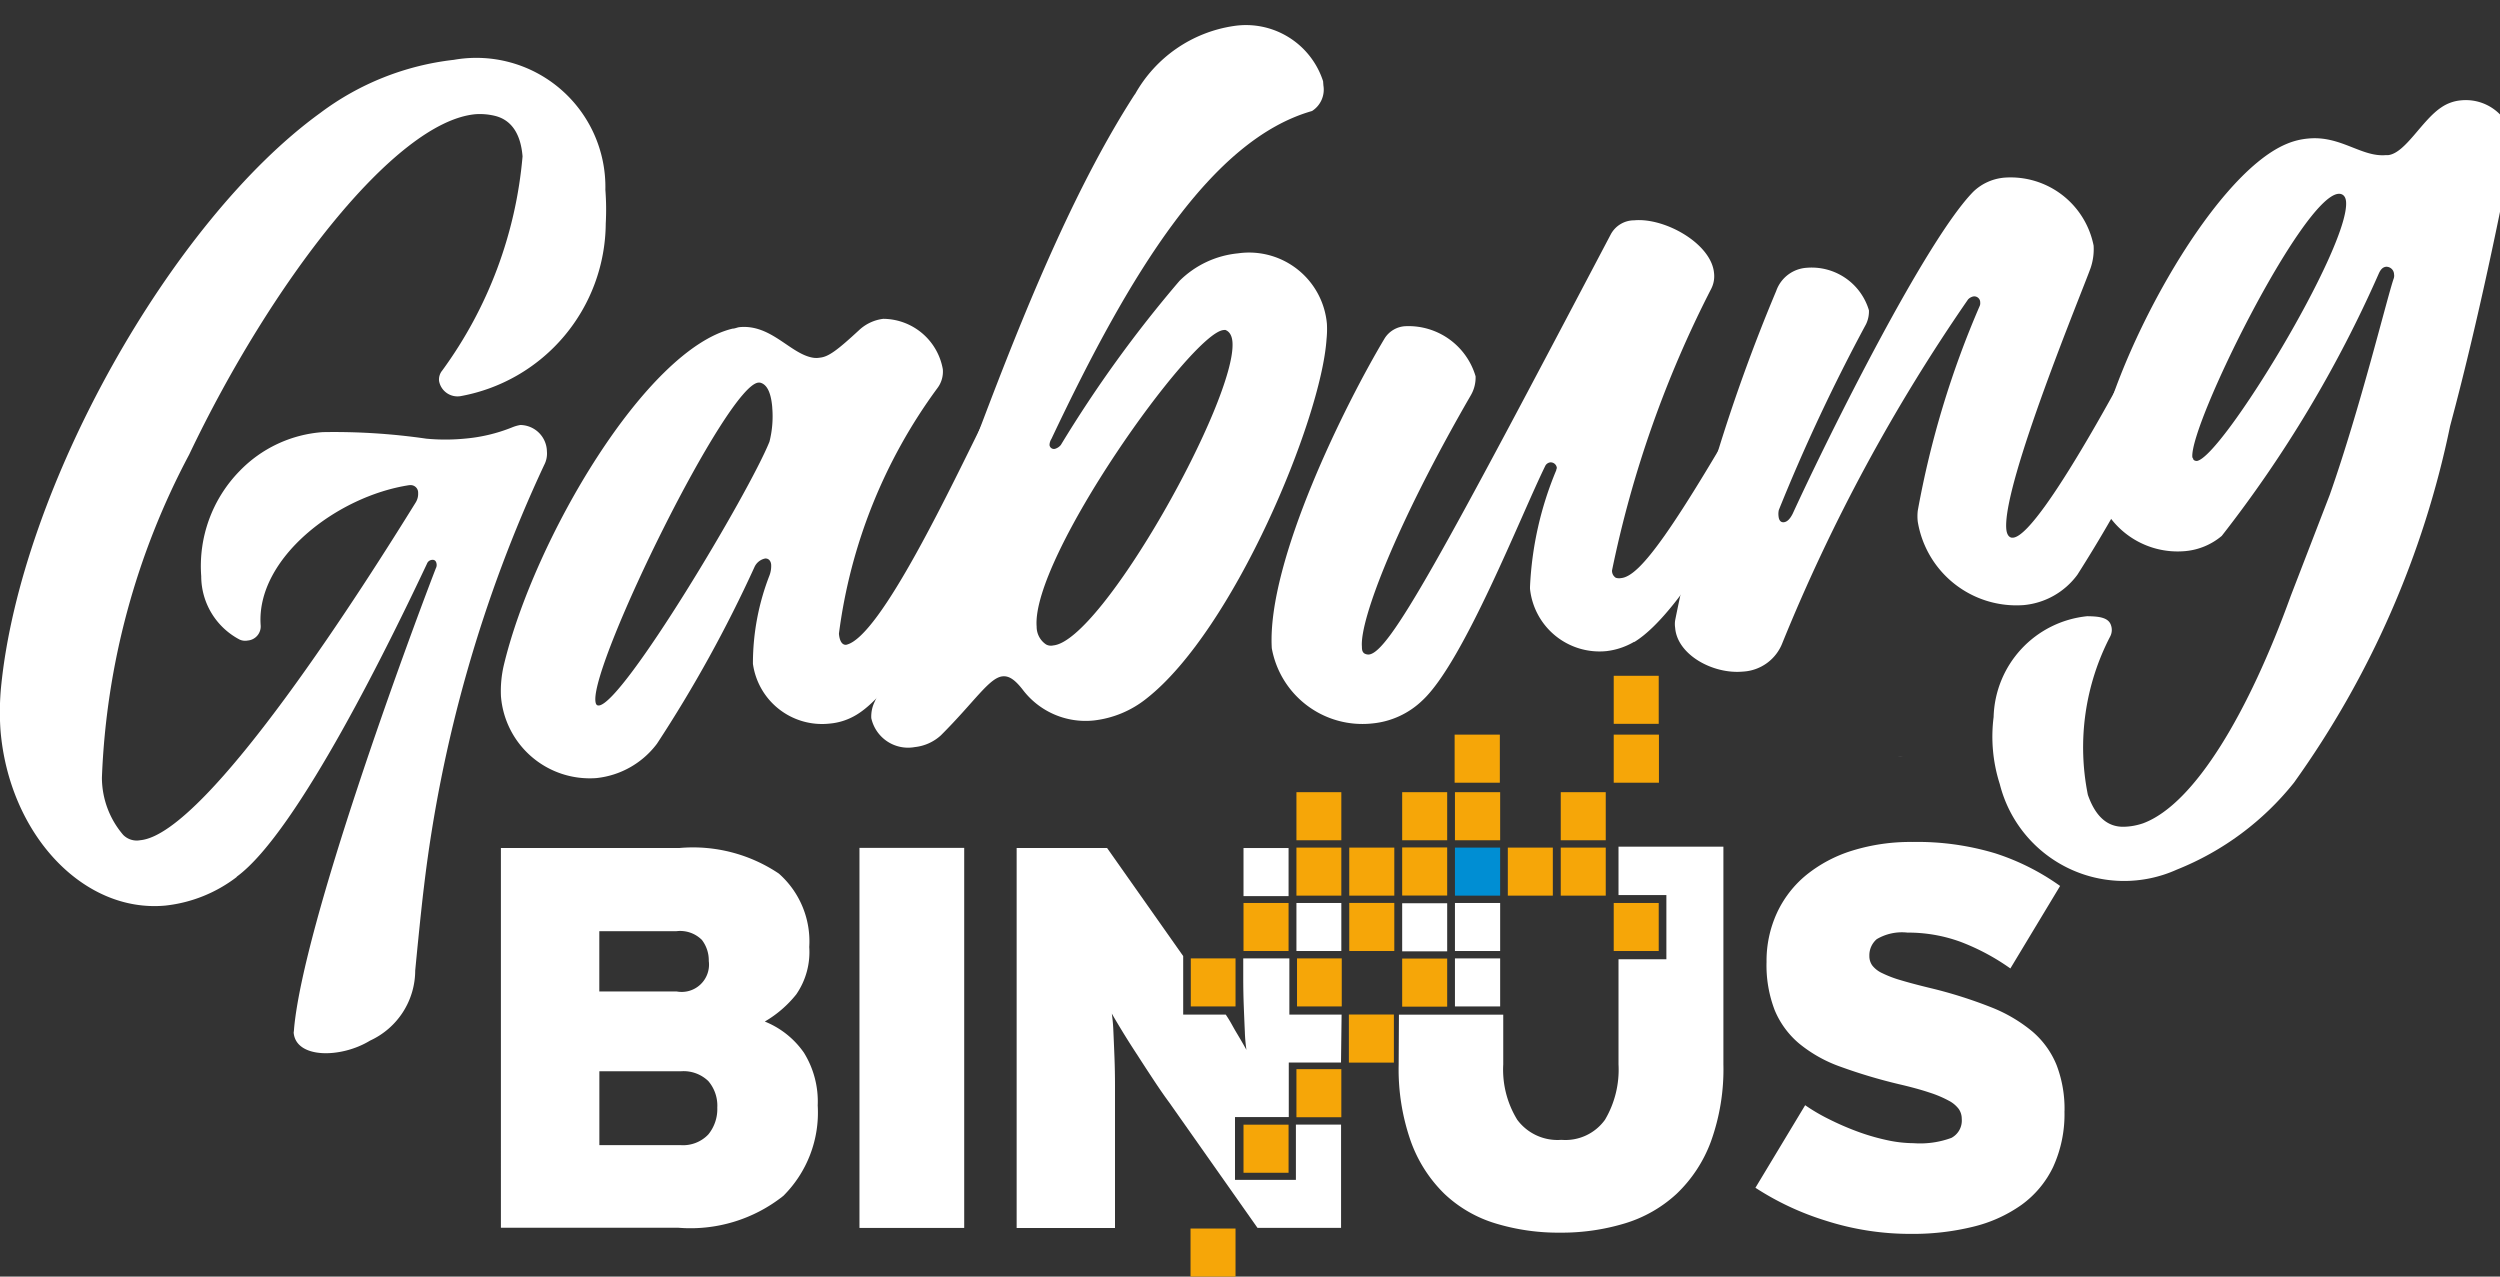
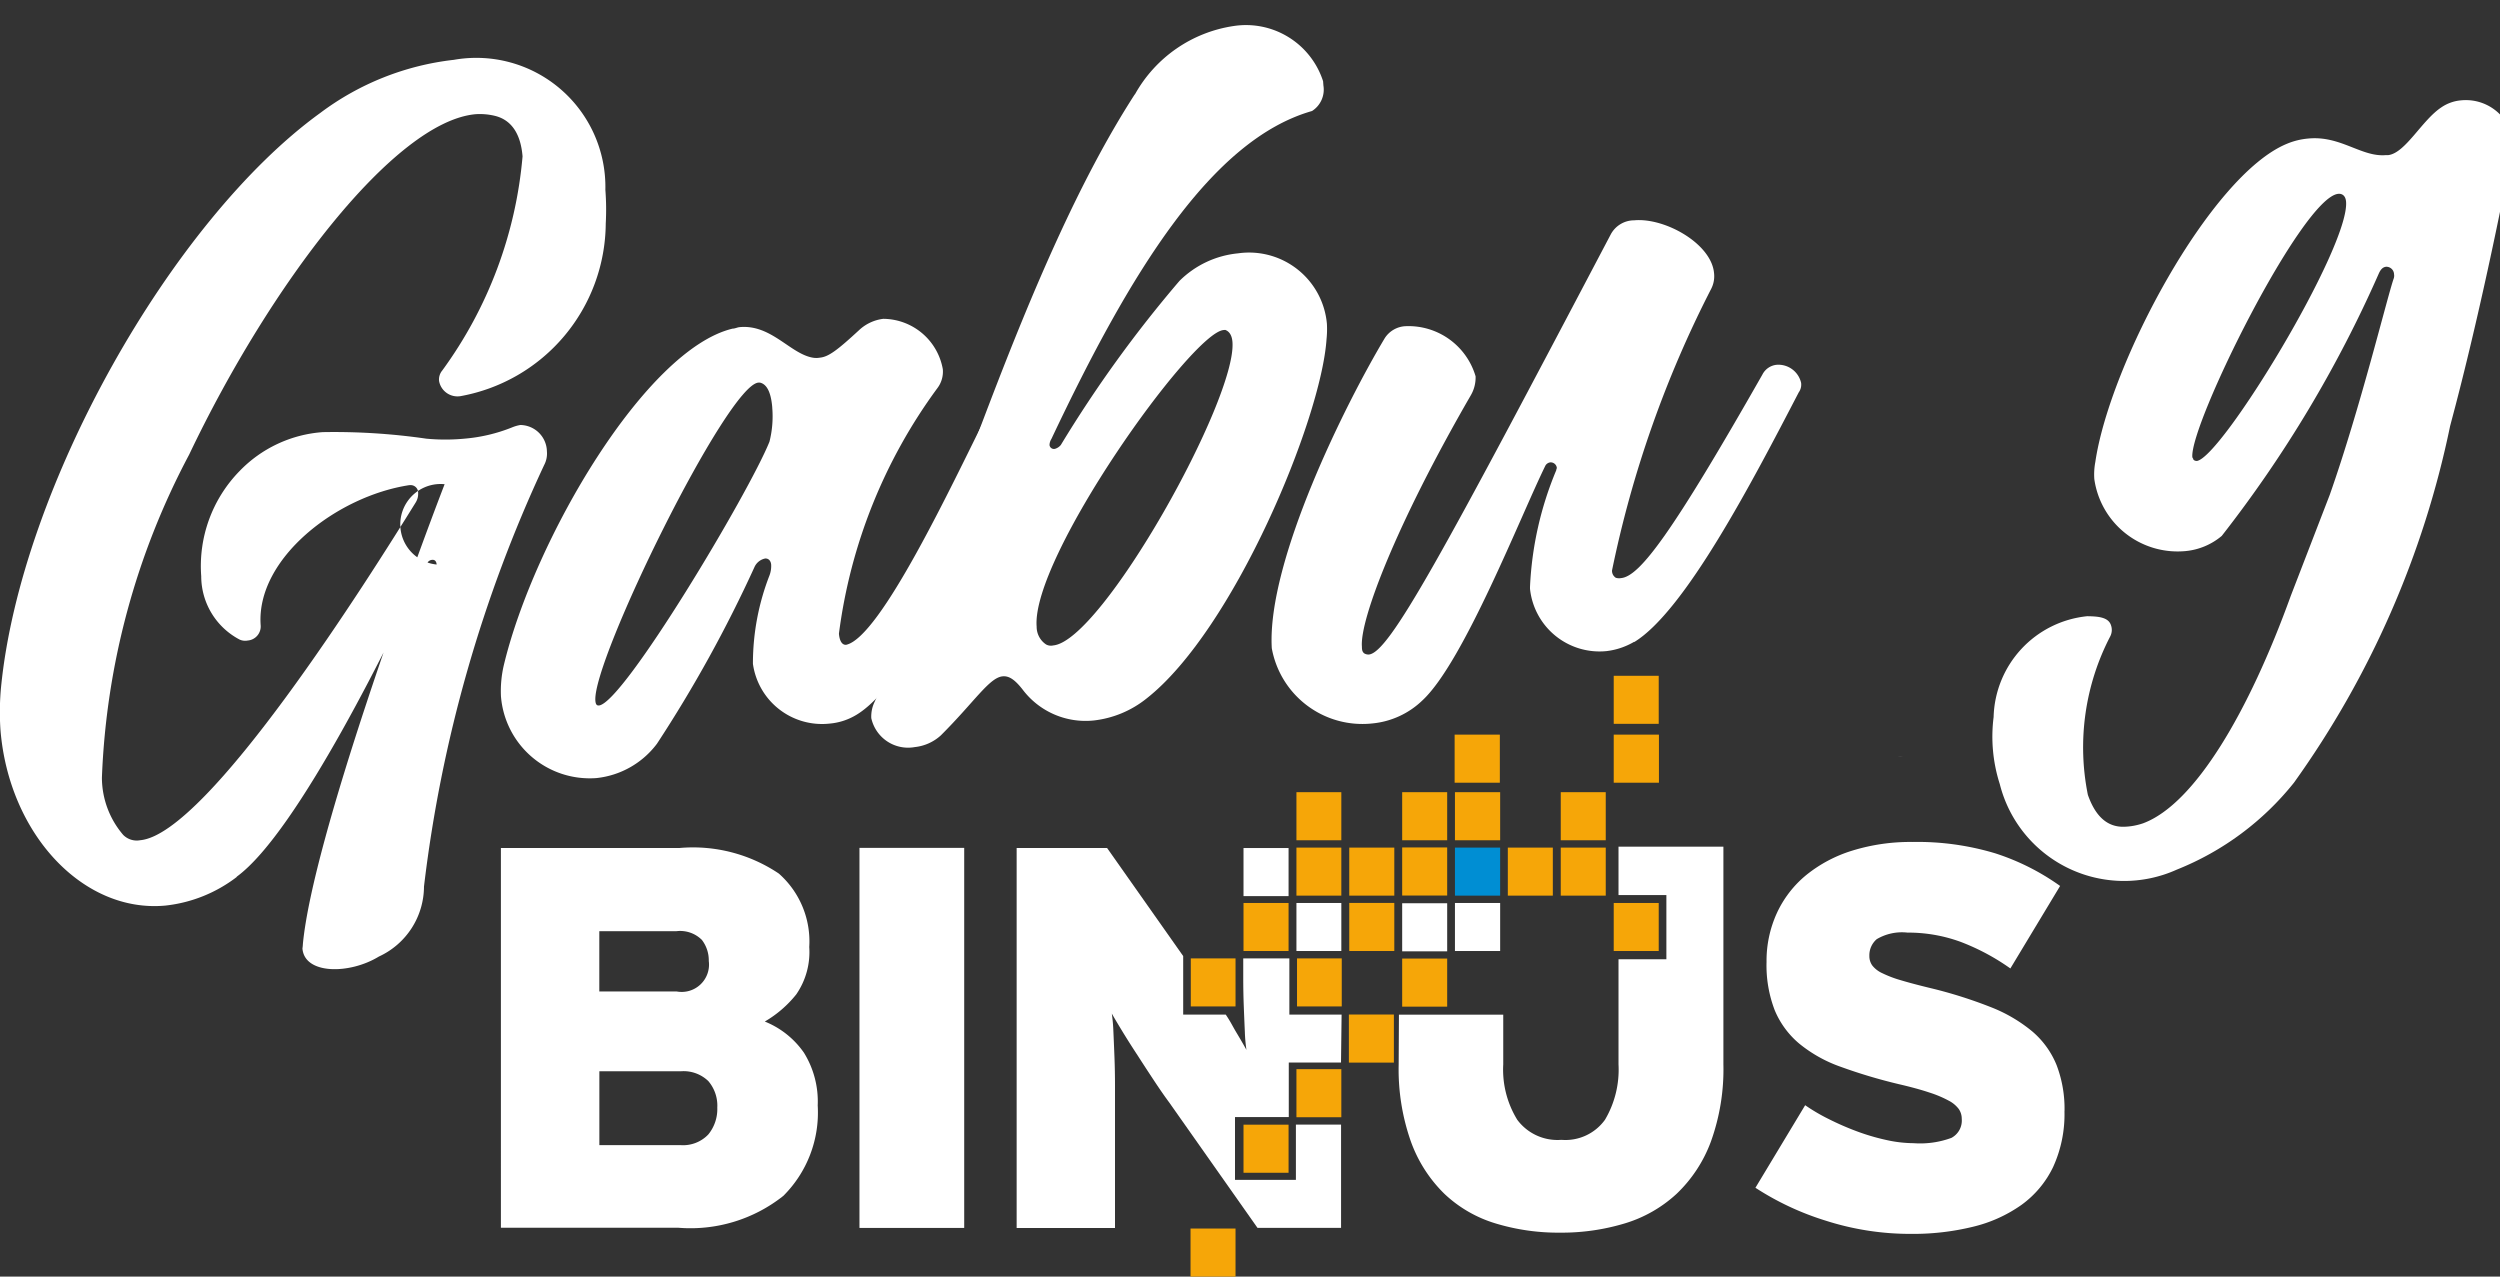
<svg xmlns="http://www.w3.org/2000/svg" id="Component_268_1" data-name="Component 268 – 1" width="47" height="24" viewBox="0 0 47 24">
  <rect x="0" y="0" width="47" height="24" fill="#333333" stroke="none" />
  <defs>
    <clipPath id="clip-path">
      <rect id="Rectangle_11340" data-name="Rectangle 11340" width="47" height="24" transform="translate(0 0)" fill="none" />
    </clipPath>
  </defs>
  <g id="Group_15223" data-name="Group 15223" clip-path="url(#clip-path)">
-     <path id="Path_5880" data-name="Path 5880" d="M4.451,22.874a2.68,2.68,0,0,1-1.342.538c-1.553.143-2.941-1.353-3.1-3.3a4.94,4.94,0,0,1,.01-.8c.367-3.758,3.21-8.78,6-10.8a5.143,5.143,0,0,1,2.512-1,2.427,2.427,0,0,1,2.85,2.443,4.907,4.907,0,0,1,.007.636,3.322,3.322,0,0,1-2.733,3.244.352.352,0,0,1-.4-.282.263.263,0,0,1,.059-.2A7.987,7.987,0,0,0,9.824,9.327c-.032-.395-.189-.683-.524-.763a1.2,1.2,0,0,0-.36-.03c-1.523.14-3.855,3.189-5.384,6.4a14.07,14.07,0,0,0-1.64,6.072,1.659,1.659,0,0,0,.4,1.077.358.358,0,0,0,.321.1c1.272-.117,4.3-4.932,5.179-6.351a.31.31,0,0,0,.045-.179.141.141,0,0,0-.146-.146H7.7c-1.369.206-2.884,1.38-2.8,2.629a.266.266,0,0,1-.244.293.252.252,0,0,1-.151-.018,1.346,1.346,0,0,1-.722-1.191,2.556,2.556,0,0,1,.72-1.976,2.411,2.411,0,0,1,1.565-.733,12.068,12.068,0,0,1,1.947.123,3.812,3.812,0,0,0,.715,0,3.091,3.091,0,0,0,.892-.21.728.728,0,0,1,.16-.047.506.506,0,0,1,.5.495.463.463,0,0,1-.053.26,25.946,25.946,0,0,0-2.258,7.922c-.066.535-.165,1.58-.165,1.58a1.454,1.454,0,0,1-.848,1.316c-.554.339-1.4.338-1.437-.152a.724.724,0,0,0,.008-.08c.183-1.975,2.123-7.245,2.665-8.648A.127.127,0,0,0,8.209,17c-.005-.063-.037-.092-.082-.088a.112.112,0,0,0-.1.073c-.636,1.348-2.424,5.046-3.578,5.885" transform="translate(0 -6.387)" fill="#fff" />
+     <path id="Path_5880" data-name="Path 5880" d="M4.451,22.874a2.68,2.68,0,0,1-1.342.538c-1.553.143-2.941-1.353-3.1-3.3a4.94,4.94,0,0,1,.01-.8c.367-3.758,3.21-8.78,6-10.8a5.143,5.143,0,0,1,2.512-1,2.427,2.427,0,0,1,2.85,2.443,4.907,4.907,0,0,1,.007.636,3.322,3.322,0,0,1-2.733,3.244.352.352,0,0,1-.4-.282.263.263,0,0,1,.059-.2A7.987,7.987,0,0,0,9.824,9.327c-.032-.395-.189-.683-.524-.763a1.2,1.2,0,0,0-.36-.03c-1.523.14-3.855,3.189-5.384,6.4a14.07,14.07,0,0,0-1.64,6.072,1.659,1.659,0,0,0,.4,1.077.358.358,0,0,0,.321.1c1.272-.117,4.3-4.932,5.179-6.351a.31.31,0,0,0,.045-.179.141.141,0,0,0-.146-.146H7.7c-1.369.206-2.884,1.38-2.8,2.629a.266.266,0,0,1-.244.293.252.252,0,0,1-.151-.018,1.346,1.346,0,0,1-.722-1.191,2.556,2.556,0,0,1,.72-1.976,2.411,2.411,0,0,1,1.565-.733,12.068,12.068,0,0,1,1.947.123,3.812,3.812,0,0,0,.715,0,3.091,3.091,0,0,0,.892-.21.728.728,0,0,1,.16-.047.506.506,0,0,1,.5.495.463.463,0,0,1-.053.26,25.946,25.946,0,0,0-2.258,7.922a1.454,1.454,0,0,1-.848,1.316c-.554.339-1.4.338-1.437-.152a.724.724,0,0,0,.008-.08c.183-1.975,2.123-7.245,2.665-8.648A.127.127,0,0,0,8.209,17c-.005-.063-.037-.092-.082-.088a.112.112,0,0,0-.1.073c-.636,1.348-2.424,5.046-3.578,5.885" transform="translate(0 -6.387)" fill="#fff" />
    <path id="Path_5881" data-name="Path 5881" d="M127.809,66.683c.222-.021.516.112.535.349a.311.311,0,0,1-.045.179c-.807,1.634-2.142,4.654-3.185,5.212a1.156,1.156,0,0,1-.451.137,1.312,1.312,0,0,1-1.447-1.124V71.42a4.564,4.564,0,0,1,.314-1.652.507.507,0,0,0,.029-.194c-.006-.079-.055-.122-.114-.117a.283.283,0,0,0-.2.161,24.9,24.9,0,0,1-1.833,3.321,1.636,1.636,0,0,1-1.14.646,1.674,1.674,0,0,1-1.793-1.538,2.139,2.139,0,0,1,.056-.594c.569-2.361,2.665-5.928,4.3-6.318.044,0,.087-.024.132-.028.592-.055.949.5,1.373.574a.384.384,0,0,0,.134,0c.163-.015.331-.142.733-.513a.81.81,0,0,1,.459-.217,1.146,1.146,0,0,1,1.12.947.515.515,0,0,1-.105.36,9.925,9.925,0,0,0-1.848,4.611c.011.142.062.217.136.21.644-.139,1.992-3.017,2.633-4.3a.235.235,0,0,1,.2-.1m-4.222-.057c-.019-.237-.08-.438-.232-.472l-.03,0c-.592.055-3.125,5.222-3.064,5.98.005.063.022.094.067.09.459-.042,2.821-4,3.206-4.959a1.945,1.945,0,0,0,.052-.642" transform="translate(-109.061 -58.957)" fill="#fff" />
    <path id="Path_5882" data-name="Path 5882" d="M211.063,1.293A2.553,2.553,0,0,1,212.927.007,1.523,1.523,0,0,1,214.6,1.046l.006.079a.477.477,0,0,1-.214.481c-1.894.541-3.421,3.037-4.9,6.166a.22.22,0,0,0-.035.115.084.084,0,0,0,.1.071.224.224,0,0,0,.113-.074A23.338,23.338,0,0,1,211.9,4.8,1.807,1.807,0,0,1,213,4.282a1.469,1.469,0,0,1,1.672,1.326,1.862,1.862,0,0,1-.007.287c-.1,1.506-1.748,5.477-3.388,6.759a1.928,1.928,0,0,1-.98.409,1.481,1.481,0,0,1-1.343-.577c-.15-.193-.26-.263-.378-.252-.251.023-.528.478-1.162,1.11a.861.861,0,0,1-.489.22.708.708,0,0,1-.819-.545.638.638,0,0,1,.064-.308c1.325-2.971,2.8-8.184,4.889-11.417m1.669,4.43c-.606.056-3.618,4.281-3.513,5.576a.4.4,0,0,0,.176.334.189.189,0,0,0,.136.019c.917-.085,3.455-4.632,3.369-5.706-.01-.126-.061-.2-.137-.226Z" transform="translate(-189.726 0.481)" fill="#fff" />
    <path id="Path_5883" data-name="Path 5883" d="M307.541,50.992a1.33,1.33,0,0,1-.522.175,1.314,1.314,0,0,1-1.436-1.173l0-.032a6.416,6.416,0,0,1,.493-2.194c0-.016.012-.033.011-.049a.116.116,0,0,0-.127-.1.127.127,0,0,0-.085.056c-.461.934-1.535,3.691-2.311,4.415a1.57,1.57,0,0,1-.948.437,1.731,1.731,0,0,1-1.888-1.418V51.1c-.087-1.631,1.388-4.585,2.123-5.814a.491.491,0,0,1,.4-.228A1.315,1.315,0,0,1,304.56,46a.661.661,0,0,1-.09.358c-1.4,2.421-2.088,4.22-2.047,4.725,0,.063.008.095.04.124a.151.151,0,0,0,.091.024c.385-.035,1.37-1.861,4.548-7.9a.5.5,0,0,1,.441-.263c.577-.053,1.451.439,1.5.992a.519.519,0,0,1-.051.291,20.7,20.7,0,0,0-1.867,5.3.155.155,0,0,0,.071.137.206.206,0,0,0,.1.006c.355-.033.973-.87,2.656-3.826a.338.338,0,0,1,.268-.184.439.439,0,0,1,.46.34.25.25,0,0,1-.045.179c-.877,1.689-2.141,4.113-3.093,4.694" transform="translate(-276.819 -38.926)" fill="#fff" />
-     <path id="Path_5884" data-name="Path 5884" d="M405.348,36.137a.656.656,0,0,1,.62.484.2.2,0,0,1-.019.129,26.593,26.593,0,0,1-2.228,4.328,1.412,1.412,0,0,1-1.012.571,1.88,1.88,0,0,1-1.989-1.568.9.9,0,0,1,0-.207,17.535,17.535,0,0,1,1.164-3.848.128.128,0,0,0,.01-.065.112.112,0,0,0-.129-.115.193.193,0,0,0-.1.057,33.568,33.568,0,0,0-3.487,6.45.843.843,0,0,1-.746.546c-.562.052-1.233-.316-1.273-.822a.467.467,0,0,1,0-.143,32.378,32.378,0,0,1,1.9-6.192.652.652,0,0,1,.576-.435,1.123,1.123,0,0,1,1.167.8.557.557,0,0,1-.054.26,34.561,34.561,0,0,0-1.64,3.494.331.331,0,0,0-.006.112c.006.079.04.124.1.118s.115-.058.166-.159c.71-1.546,2.518-5.166,3.4-6.059a.959.959,0,0,1,.59-.261,1.591,1.591,0,0,1,1.668,1.279,1.1,1.1,0,0,1-.056.419c-.158.444-1.655,4.052-1.586,4.905.008.095.042.155.1.166l.03,0c.547-.05,2.544-3.927,2.608-4.061a.244.244,0,0,1,.224-.18" transform="translate(-364.666 -30.273)" fill="#fff" />
    <path id="Path_5885" data-name="Path 5885" d="M449.008,161.785l-.092.005a.4.4,0,0,0,.092-.005" transform="translate(-413.236 -147.57)" fill="#918f8f" />
    <rect id="Rectangle_11311" data-name="Rectangle 11311" width="0.847" height="0.904" transform="translate(23.378 21.144)" fill="#f6a608" />
    <rect id="Rectangle_11312" data-name="Rectangle 11312" width="0.844" height="0.904" transform="translate(24.373 20.1)" fill="#f6a608" />
    <rect id="Rectangle_11313" data-name="Rectangle 11313" width="0.846" height="0.904" transform="translate(25.359 19.073)" fill="#f6a608" />
    <rect id="Rectangle_11314" data-name="Rectangle 11314" width="0.841" height="0.903" transform="translate(22.387 18.018)" fill="#f6a608" />
    <rect id="Rectangle_11315" data-name="Rectangle 11315" width="0.841" height="0.903" transform="translate(24.384 18.018)" fill="#f6a608" />
    <rect id="Rectangle_11316" data-name="Rectangle 11316" width="0.847" height="0.903" transform="translate(23.378 16.976)" fill="#f6a608" />
    <rect id="Rectangle_11317" data-name="Rectangle 11317" width="0.846" height="0.903" transform="translate(30.338 16.976)" fill="#f6a608" />
    <rect id="Rectangle_11318" data-name="Rectangle 11318" width="0.844" height="0.903" transform="translate(24.373 15.935)" fill="#f6a608" />
    <rect id="Rectangle_11319" data-name="Rectangle 11319" width="0.847" height="0.903" transform="translate(25.366 15.935)" fill="#f6a608" />
    <rect id="Rectangle_11320" data-name="Rectangle 11320" width="0.846" height="0.903" transform="translate(29.342 15.935)" fill="#f6a608" />
    <rect id="Rectangle_11321" data-name="Rectangle 11321" width="0.844" height="0.904" transform="translate(24.373 14.893)" fill="#f6a608" />
    <rect id="Rectangle_11322" data-name="Rectangle 11322" width="0.847" height="0.904" transform="translate(25.366 16.975)" fill="#f6a608" />
    <rect id="Rectangle_11323" data-name="Rectangle 11323" width="0.846" height="0.904" transform="translate(26.361 14.893)" fill="#f6a608" />
    <rect id="Rectangle_11324" data-name="Rectangle 11324" width="0.846" height="0.904" transform="translate(26.361 15.932)" fill="#f6a608" />
    <rect id="Rectangle_11325" data-name="Rectangle 11325" width="0.846" height="0.904" transform="translate(26.361 18.021)" fill="#f6a608" />
    <rect id="Rectangle_11326" data-name="Rectangle 11326" width="0.85" height="0.904" transform="translate(27.353 14.893)" fill="#f6a608" />
    <rect id="Rectangle_11327" data-name="Rectangle 11327" width="0.85" height="0.904" transform="translate(27.347 13.811)" fill="#f6a608" />
    <rect id="Rectangle_11328" data-name="Rectangle 11328" width="0.85" height="0.904" transform="translate(30.338 13.811)" fill="#f6a608" />
    <rect id="Rectangle_11329" data-name="Rectangle 11329" width="0.846" height="0.904" transform="translate(29.342 14.893)" fill="#f6a608" />
    <rect id="Rectangle_11330" data-name="Rectangle 11330" width="0.846" height="0.903" transform="translate(28.347 15.935)" fill="#f6a608" />
    <rect id="Rectangle_11331" data-name="Rectangle 11331" width="0.846" height="0.903" transform="translate(22.382 23.097)" fill="#f6a608" />
    <rect id="Rectangle_11332" data-name="Rectangle 11332" width="0.846" height="0.903" transform="translate(30.338 12.705)" fill="#f6a608" />
    <path id="Path_5886" data-name="Path 5886" d="M124.434,186.94a2.21,2.21,0,0,1-.646,1.7,2.806,2.806,0,0,1-1.969.6h-3.341V182.1h3.361a2.892,2.892,0,0,1,1.864.481,1.7,1.7,0,0,1,.572,1.381,1.4,1.4,0,0,1-.244.89,2.119,2.119,0,0,1-.592.511,1.638,1.638,0,0,1,.736.586,1.741,1.741,0,0,1,.259.994m-2.048-2.714a.631.631,0,0,0-.129-.4.578.578,0,0,0-.477-.165h-1.452v1.133h1.452a.514.514,0,0,0,.607-.566m.159,2.751a.71.71,0,0,0-.169-.5.67.67,0,0,0-.517-.184h-1.531v1.388h1.521a.654.654,0,0,0,.527-.2.753.753,0,0,0,.169-.505" transform="translate(-109.061 -166.158)" fill="#fff" />
    <rect id="Rectangle_11333" data-name="Rectangle 11333" width="1.969" height="7.145" transform="translate(16.158 15.94)" fill="#fff" />
    <path id="Path_5887" data-name="Path 5887" d="M421.065,185.838a2.379,2.379,0,0,1-.214,1.051,1.879,1.879,0,0,1-.6.715,2.644,2.644,0,0,1-.91.408,4.723,4.723,0,0,1-1.153.133,5.2,5.2,0,0,1-1.616-.25,5.27,5.27,0,0,1-1.317-.617l.935-1.552a3.521,3.521,0,0,0,.443.26,5.168,5.168,0,0,0,.527.23,4.066,4.066,0,0,0,.552.163,2.411,2.411,0,0,0,.517.061,1.7,1.7,0,0,0,.711-.1.369.369,0,0,0,.194-.357.324.324,0,0,0-.055-.184.553.553,0,0,0-.189-.158,2.1,2.1,0,0,0-.363-.153q-.229-.077-.577-.158a9.929,9.929,0,0,1-1.094-.327,2.581,2.581,0,0,1-.776-.434,1.641,1.641,0,0,1-.462-.628,2.351,2.351,0,0,1-.154-.908,2.16,2.16,0,0,1,.194-.919,2.018,2.018,0,0,1,.552-.715,2.584,2.584,0,0,1,.865-.459,3.687,3.687,0,0,1,1.134-.163,5.062,5.062,0,0,1,1.556.214,4.433,4.433,0,0,1,1.218.613l-.935,1.551a4.184,4.184,0,0,0-.935-.5,2.864,2.864,0,0,0-1-.174.932.932,0,0,0-.577.123.4.4,0,0,0-.139.316.3.3,0,0,0,.055.179.5.5,0,0,0,.184.143,2.129,2.129,0,0,0,.348.133q.219.066.557.148a8.518,8.518,0,0,1,1.134.357,2.825,2.825,0,0,1,.785.459,1.639,1.639,0,0,1,.457.633,2.3,2.3,0,0,1,.149.868" transform="translate(-382.253 -164.948)" fill="#fff" />
-     <rect id="Rectangle_11334" data-name="Rectangle 11334" width="0.85" height="0.903" transform="translate(27.353 18.018)" fill="#fff" />
    <rect id="Rectangle_11335" data-name="Rectangle 11335" width="0.844" height="0.903" transform="translate(24.373 16.976)" fill="#fff" />
    <rect id="Rectangle_11336" data-name="Rectangle 11336" width="0.85" height="0.903" transform="translate(27.353 16.976)" fill="#fff" />
    <path id="Path_5888" data-name="Path 5888" d="M334.928,181.8v.91h.9v1.207h-.9v1.976a1.85,1.85,0,0,1-.254,1.041.916.916,0,0,1-.82.378.942.942,0,0,1-.83-.378,1.8,1.8,0,0,1-.263-1.041v-.934H330.8l-.005.934a4.086,4.086,0,0,0,.229,1.449,2.611,2.611,0,0,0,.631.985,2.412,2.412,0,0,0,.96.556,4.06,4.06,0,0,0,1.213.174,4.11,4.11,0,0,0,1.218-.174,2.494,2.494,0,0,0,.974-.556,2.6,2.6,0,0,0,.646-.985,4.011,4.011,0,0,0,.234-1.449V181.8Z" transform="translate(-304.5 -165.883)" fill="#fff" />
    <rect id="Rectangle_11337" data-name="Rectangle 11337" width="0.85" height="0.903" transform="translate(27.353 15.935)" fill="#008ed3" />
    <rect id="Rectangle_11338" data-name="Rectangle 11338" width="0.847" height="0.904" transform="translate(23.378 15.943)" fill="#fff" />
    <rect id="Rectangle_11339" data-name="Rectangle 11339" width="0.846" height="0.904" transform="translate(26.361 16.981)" fill="#fff" />
    <path id="Path_5889" data-name="Path 5889" d="M246.624,185.232h-.982v-1.056h-.867v.362q0,.276.01.536t.02.48a3.061,3.061,0,0,0,.03.342q-.06-.112-.189-.327c-.079-.132-.1-.188-.2-.337h-.8v-1.1l-1.431-2.032h-1.7v7.145h1.849v-2.674q0-.276-.01-.536t-.02-.48a3.184,3.184,0,0,0-.03-.342q.069.122.2.337t.288.454q.154.24.313.48t.278.4l1.66,2.358h1.571V187.3h-.849v1.04h-1.145v-1.181h1.011v-1.026h.982Z" transform="translate(-221.402 -166.158)" fill="#fff" />
    <path id="Path_5890" data-name="Path 5890" d="M481.032,17.311a.9.9,0,0,0-.986-.769.77.77,0,0,0-.362.129c-.368.241-.676.858-1,.9l-.044,0c-.459.042-.849-.368-1.456-.312a1.33,1.33,0,0,0-.409.1c-1.442.595-3.331,4.143-3.6,5.982a1.266,1.266,0,0,0-.019.32,1.582,1.582,0,0,0,1.719,1.354,1.237,1.237,0,0,0,.677-.285,23.172,23.172,0,0,0,2.954-4.936c.037-.081.078-.117.135-.124a.145.145,0,0,1,.15.141.158.158,0,0,1-.008.085c-.125.363-.628,2.434-1.2,4.06l-.733,1.9c-.785,2.172-1.8,3.911-2.774,4.276a1.2,1.2,0,0,1-.356.066c-.343.011-.555-.229-.685-.6a4.52,4.52,0,0,1,.423-2.984.266.266,0,0,0,.011-.206c-.049-.15-.241-.166-.449-.168a1.957,1.957,0,0,0-1.757,1.895,2.926,2.926,0,0,0,.116,1.261,2.41,2.41,0,0,0,3.33,1.607,5.359,5.359,0,0,0,2.2-1.633,17.612,17.612,0,0,0,2.936-6.705l.1-.379c.6-2.3,1.1-4.941,1.092-4.986M475.08,23.32a.075.075,0,0,1-.062-.026c0-.016-.017-.03-.019-.046-.05-.616,2.064-4.886,2.744-4.949l.03,0c.075.009.11.07.116.148.069.853-2.352,4.833-2.81,4.875" transform="translate(-433.783 -14.655)" fill="#fff" />
  </g>
</svg>